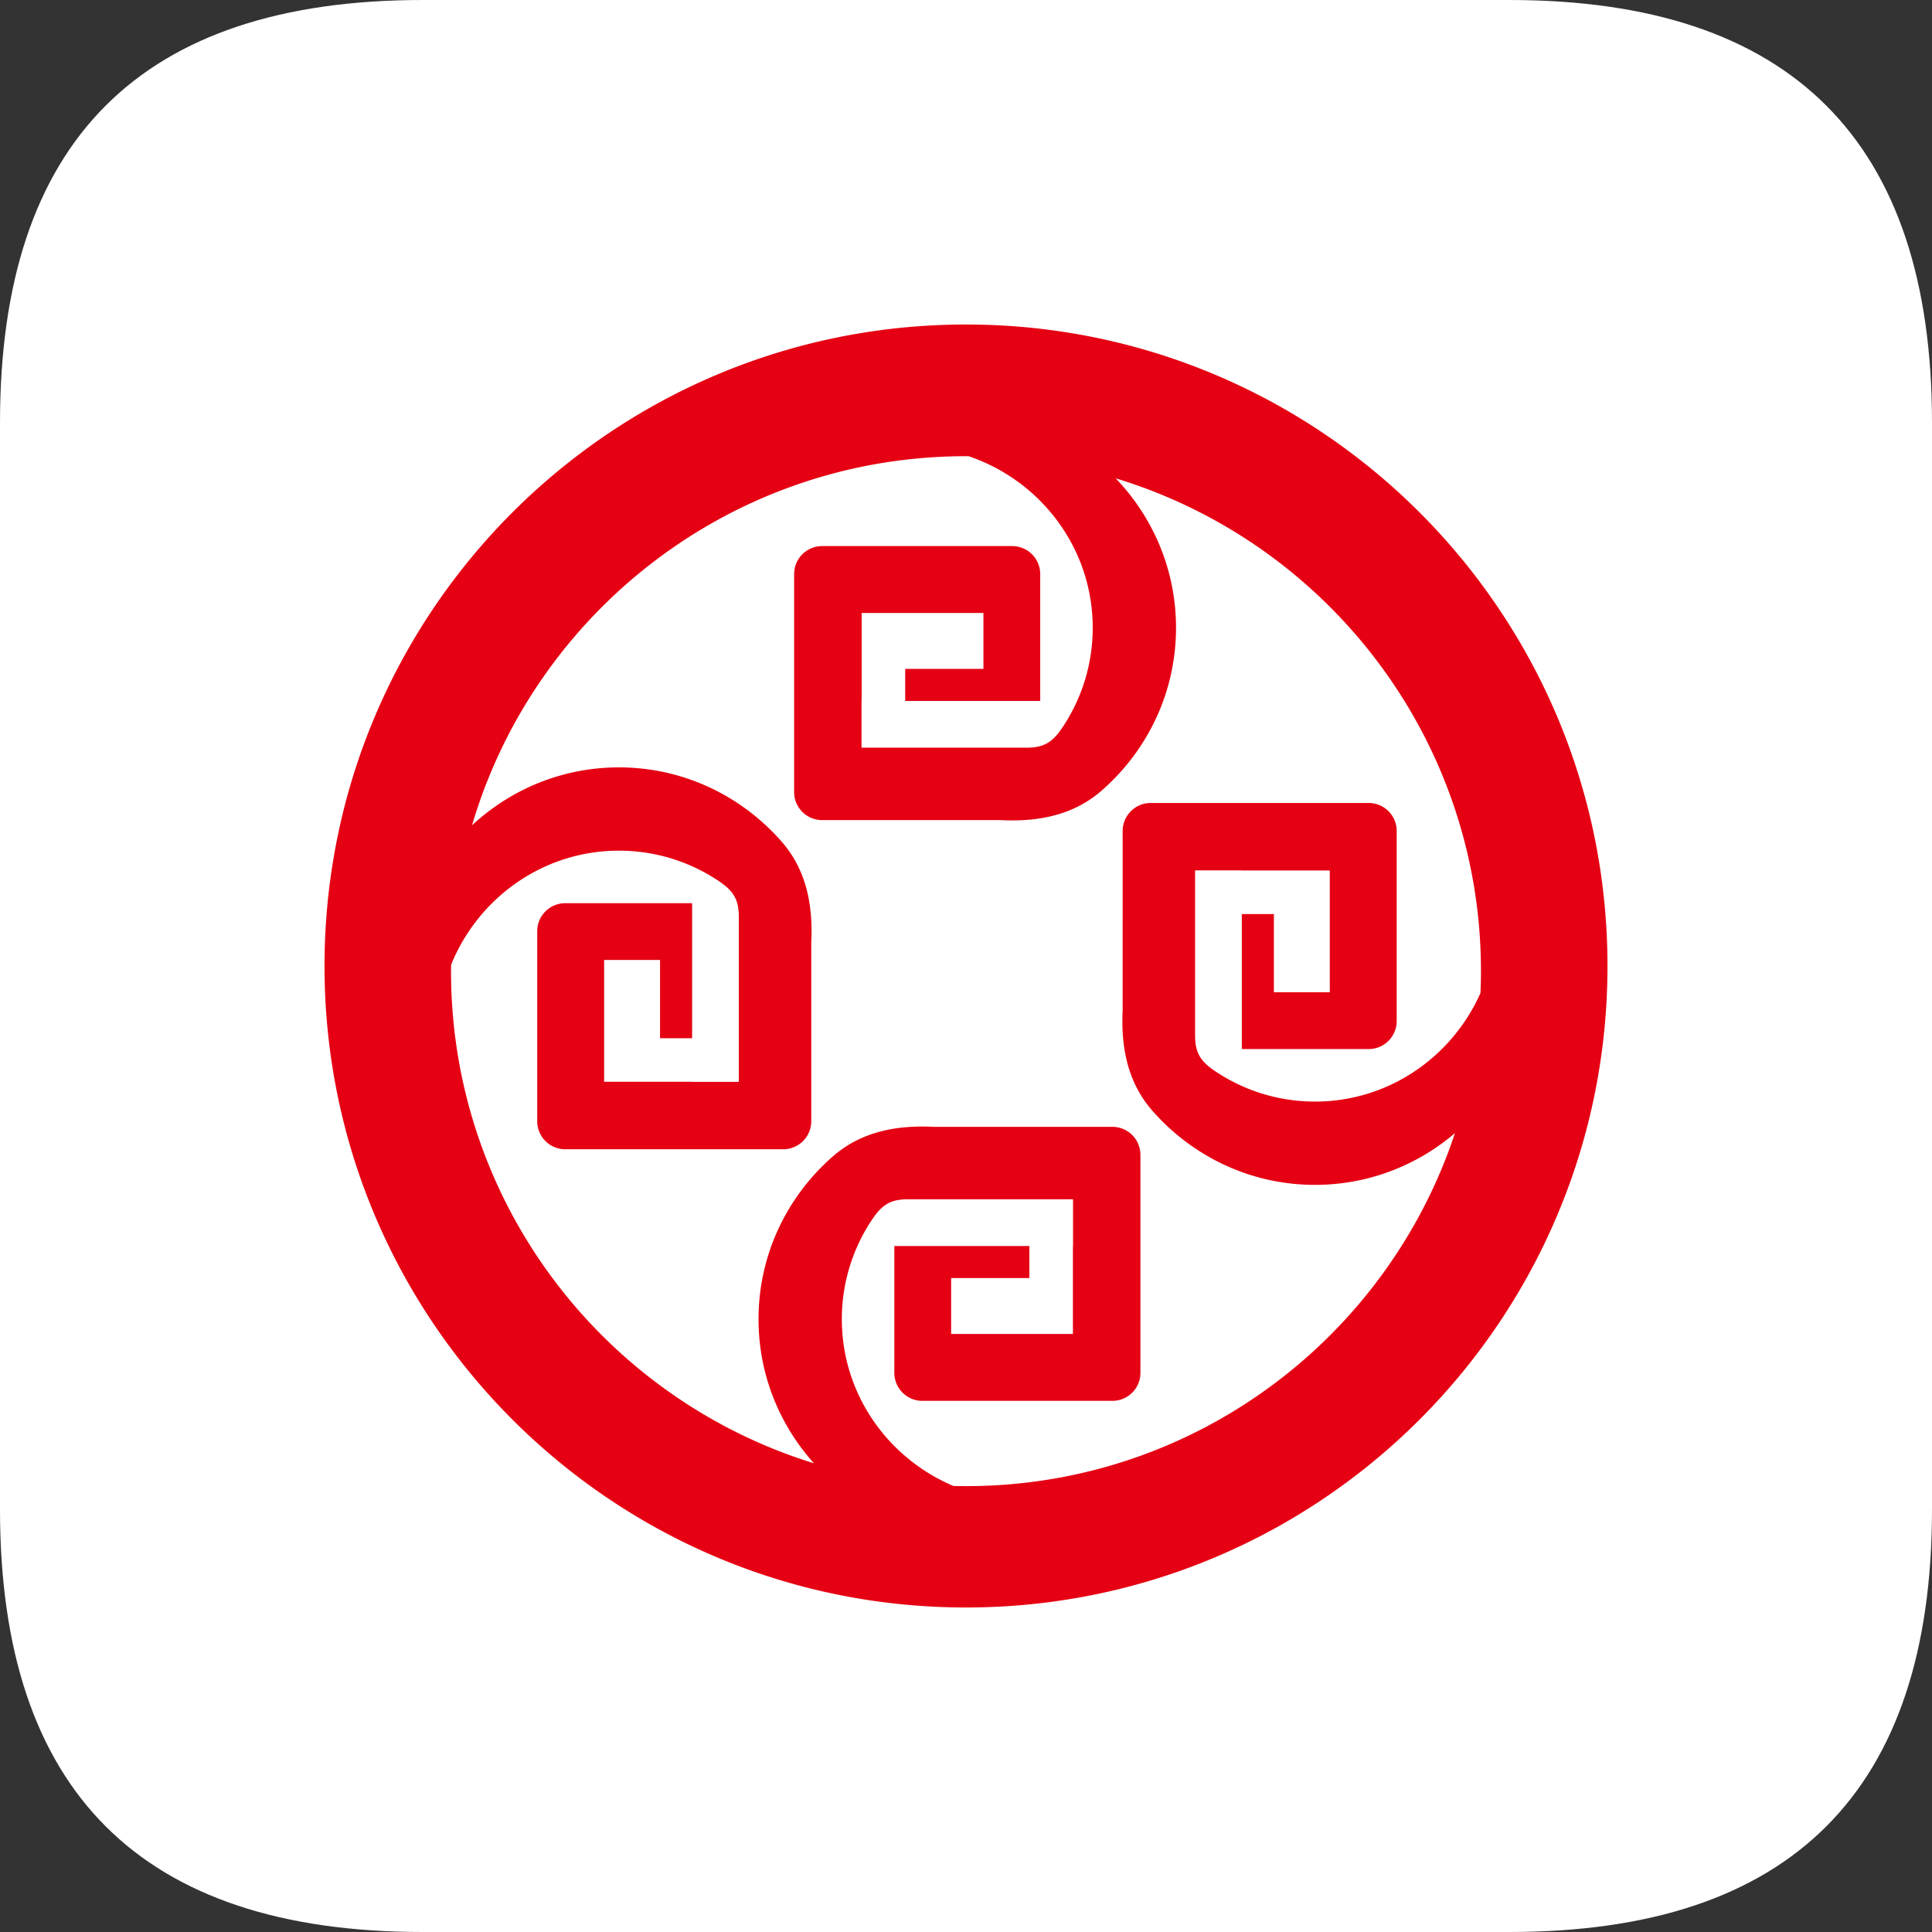
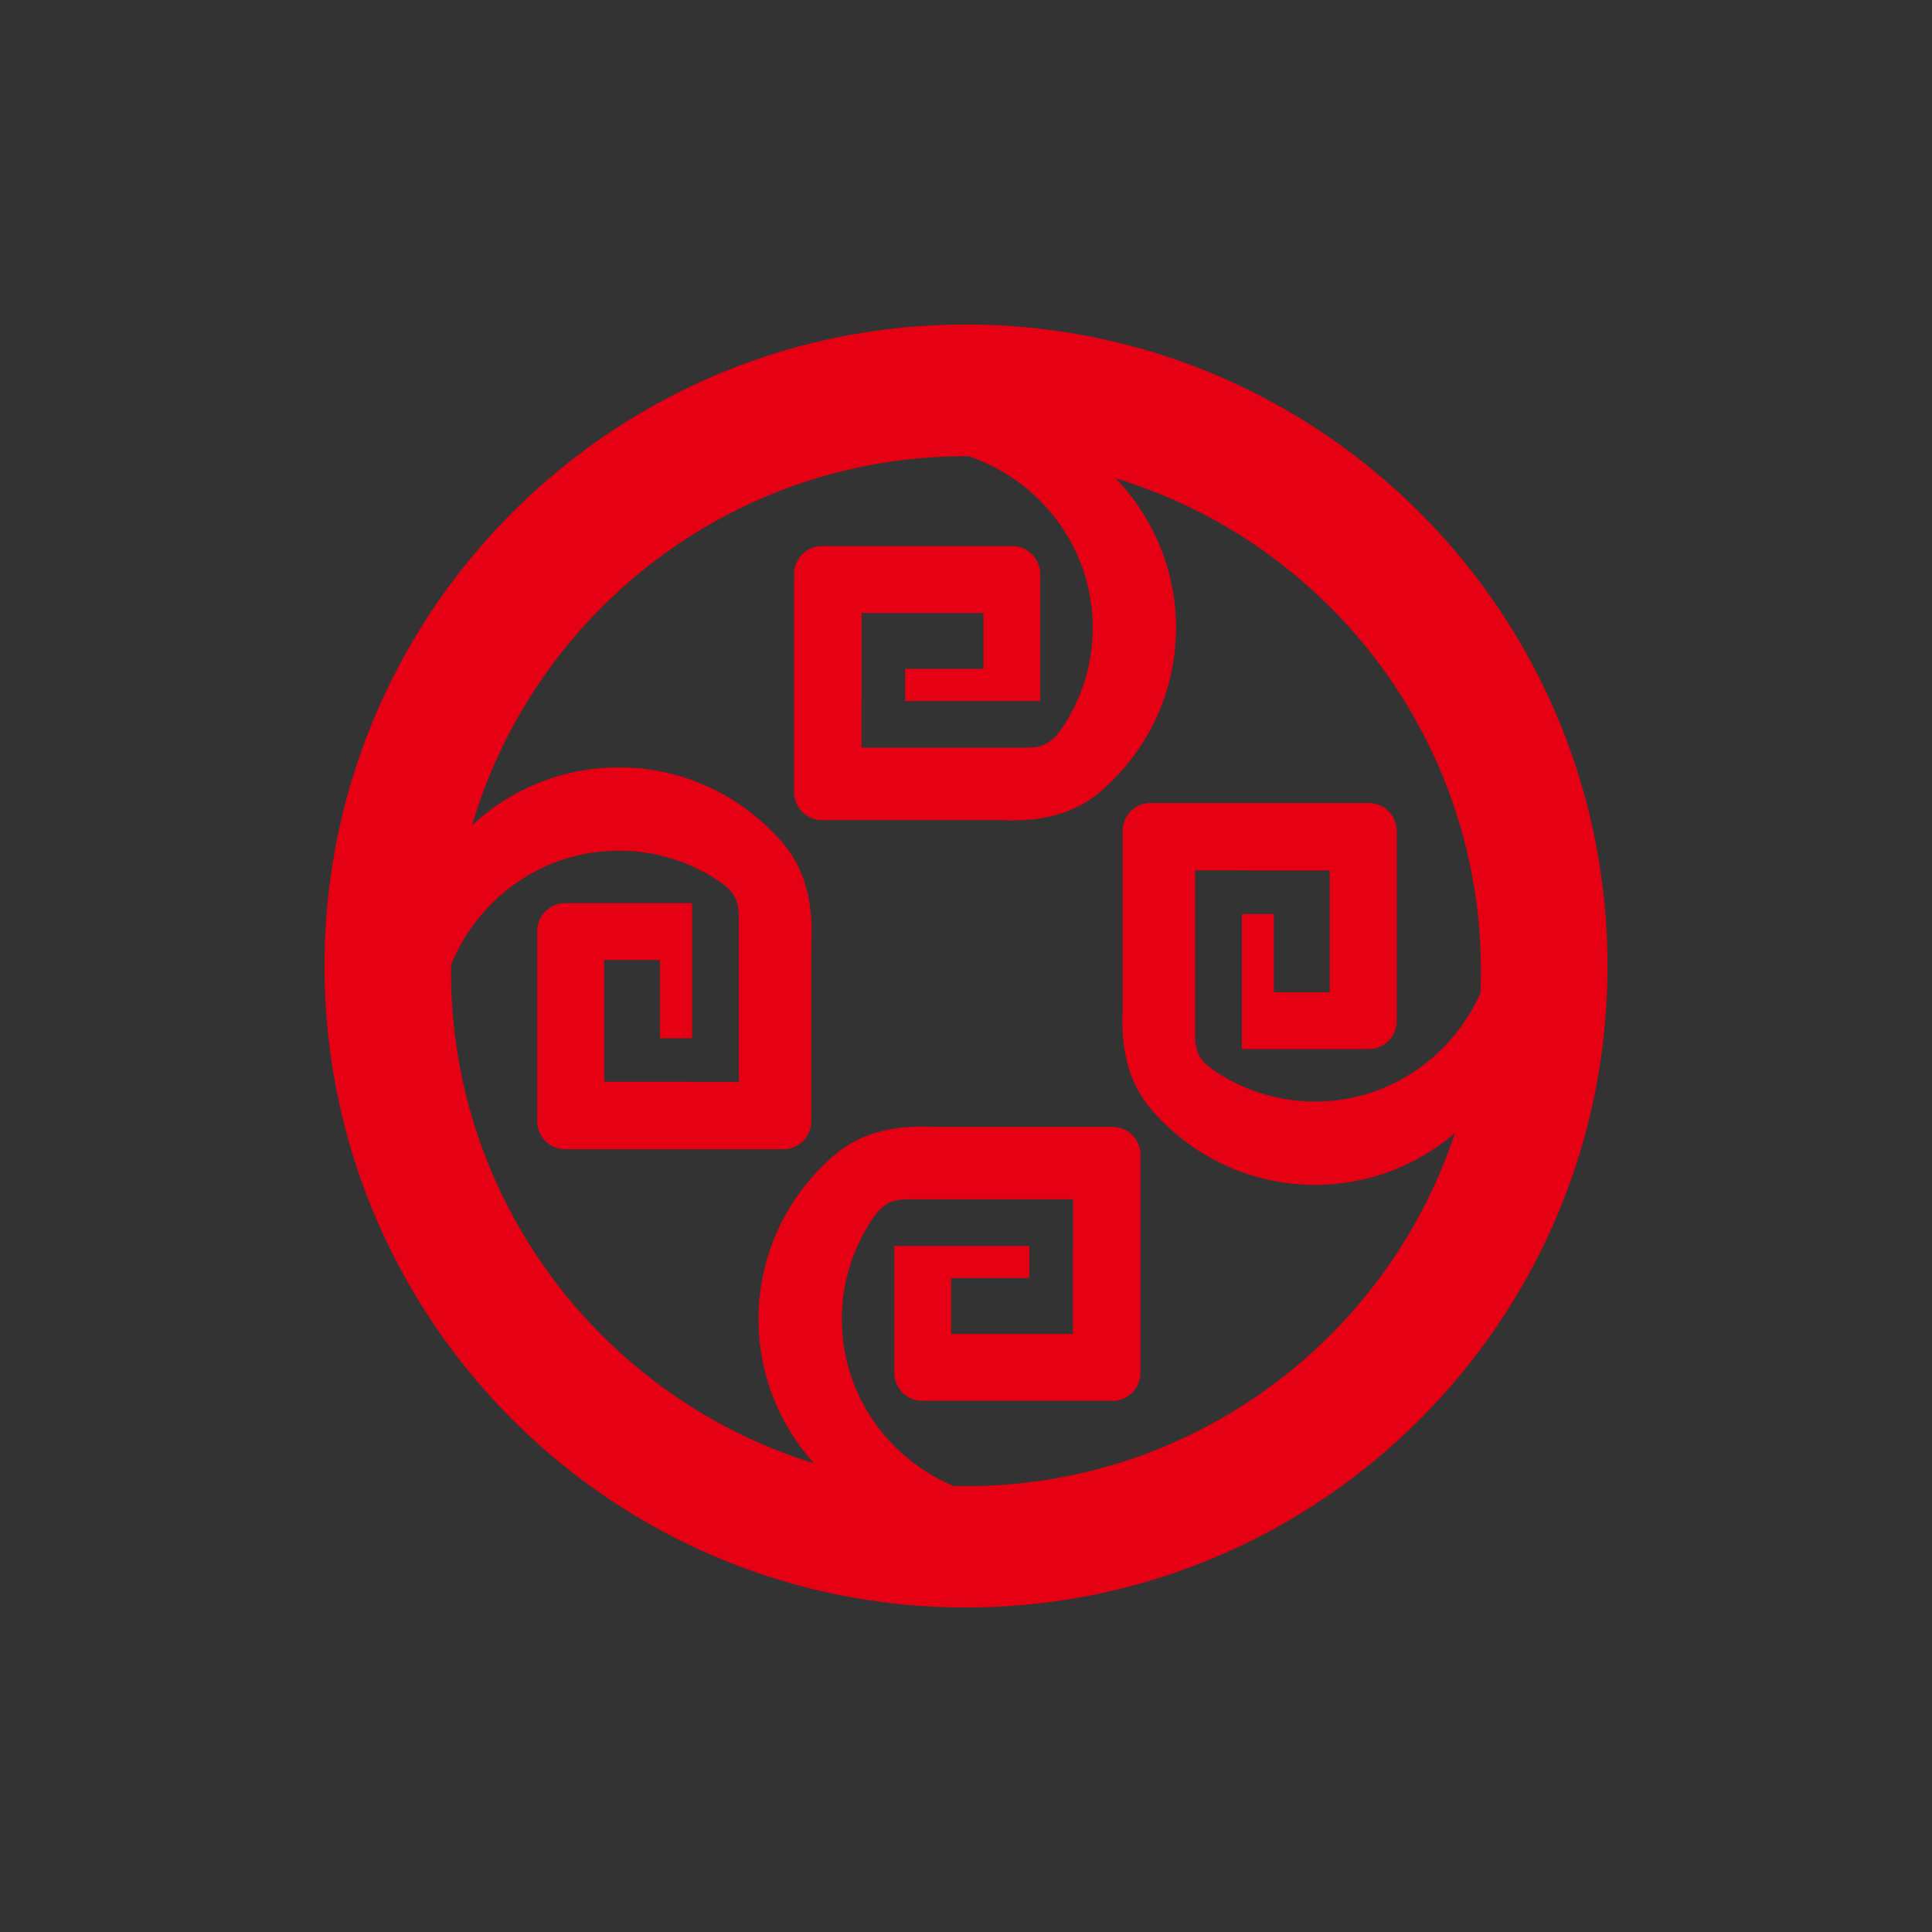
<svg xmlns="http://www.w3.org/2000/svg" class="icon" width="16px" height="16.00px" viewBox="0 0 1024 1024" version="1.1">
  <rect x="0" y="0" width="1024" height="1024" fill="#333333" stroke="none" />
-   <path d="M0 0m224 0l576 0q224 0 224 224l0 576q0 224-224 224l-576 0q-224 0-224-224l0-576q0-224 224-224Z" fill="#FFFFFF" />
  <path d="M512 172c187.752 0 340 152.248 340 340s-152.248 340-340 340c-187.76 0-340-152.248-340-340s152.24-340 340-340m-82.02 327.624v94.712a14.848 14.848 0 0 1-14.8 14.8H299.544a14.848 14.848 0 0 1-14.808-14.8V493.52a14.856 14.856 0 0 1 14.808-14.812H366.84v71.568h-17.004V508.8h-29.636v64.548H366.832v0.064h24.76v-87.24c0-8.952-2.376-13.668-10.704-19.24a94.688 94.688 0 0 0-52.848-16.056c-40.152 0-74.552 24.992-88.94 60.456-0.016 1.136-0.048 2.268-0.048 3.4 0 122.672 80.96 226.452 192.352 260.84-18.268-20.352-29.368-47.088-29.368-76.384 0-34.32 15.224-65.132 39.372-86.252 15.32-13.408 34.288-16.648 53.528-15.688h94.708a14.856 14.856 0 0 1 14.808 14.808v115.62a14.844 14.844 0 0 1-14.808 14.804h-100.812a14.852 14.852 0 0 1-14.816-14.8V660.4h71.564v16.996H504.12v29.632h64.544V660.4h0.068v-24.76h-87.24c-8.952 0-13.672 2.38-19.244 10.704a94.7 94.7 0 0 0-16.056 52.848c0 39.656 24.38 73.712 59.16 88.408 2.212 0.052 4.424 0.08 6.652 0.08 120.732 0 223.16-78.424 259.144-187.1-20.052 17.112-45.92 27.428-74.172 27.428-34.308 0-65.124-15.224-86.252-39.372-13.408-15.324-16.64-34.292-15.688-53.52V440.4a14.84 14.84 0 0 1 14.804-14.8h115.636a14.84 14.84 0 0 1 14.8 14.8v100.816a14.852 14.852 0 0 1-14.8 14.812h-67.288v-71.564h17v41.468h29.632v-64.548H658.184v-0.068h-24.764v87.244c0 8.956 2.376 13.668 10.712 19.24a94.732 94.732 0 0 0 52.84 16.056c39.04 0 72.652-23.628 87.708-57.54 0.16-3.84 0.26-7.696 0.26-11.576 0-123.12-81.56-227.208-193.588-261.208 19.8 20.664 31.964 48.536 31.964 79.2 0 34.312-15.22 65.128-39.368 86.256-15.32 13.408-34.288 16.648-53.528 15.688h-94.712a14.848 14.848 0 0 1-14.804-14.812V304.236a14.848 14.848 0 0 1 14.8-14.8h100.82a14.848 14.848 0 0 1 14.812 14.8v67.296h-71.568V354.52h41.472v-29.632h-64.548v46.64h-0.064v24.756h87.24c8.952 0 13.672-2.376 19.244-10.708a94.752 94.752 0 0 0 16.052-52.852c0-42.108-27.492-77.916-65.736-90.908-0.48-0.004-0.956-0.02-1.428-0.02-123.868 0-228.468 82.544-261.812 195.62 20.52-19.056 47.848-30.692 77.852-30.692 34.308 0 65.124 15.228 86.252 39.372 13.416 15.32 16.648 34.292 15.688 53.52" fill="#E50113" />
</svg>